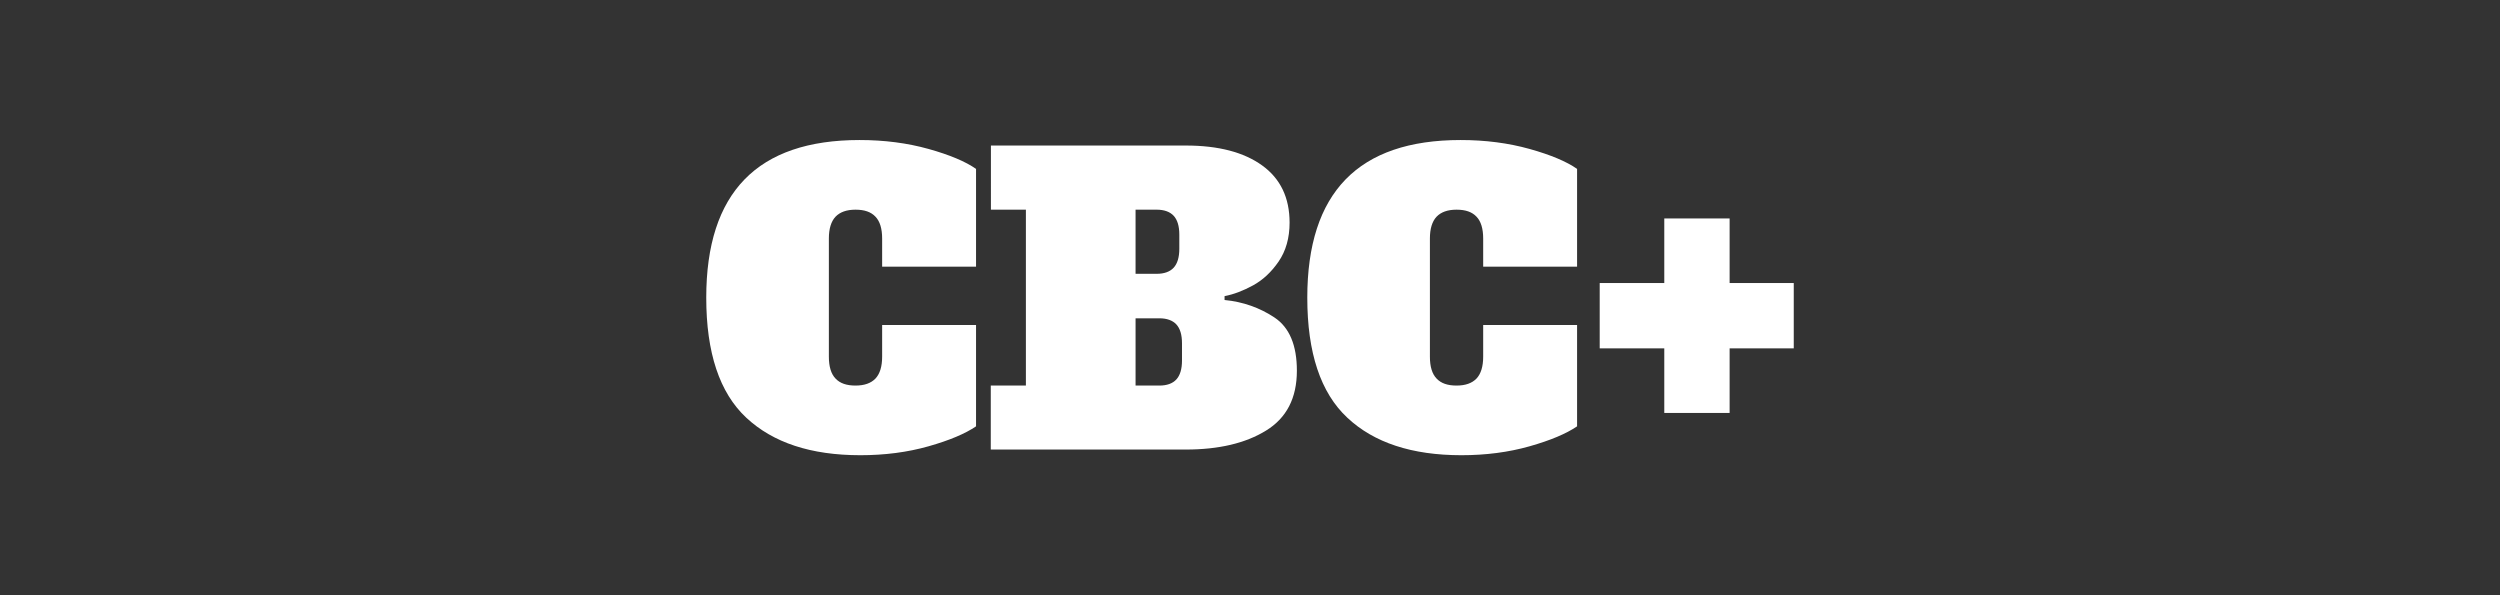
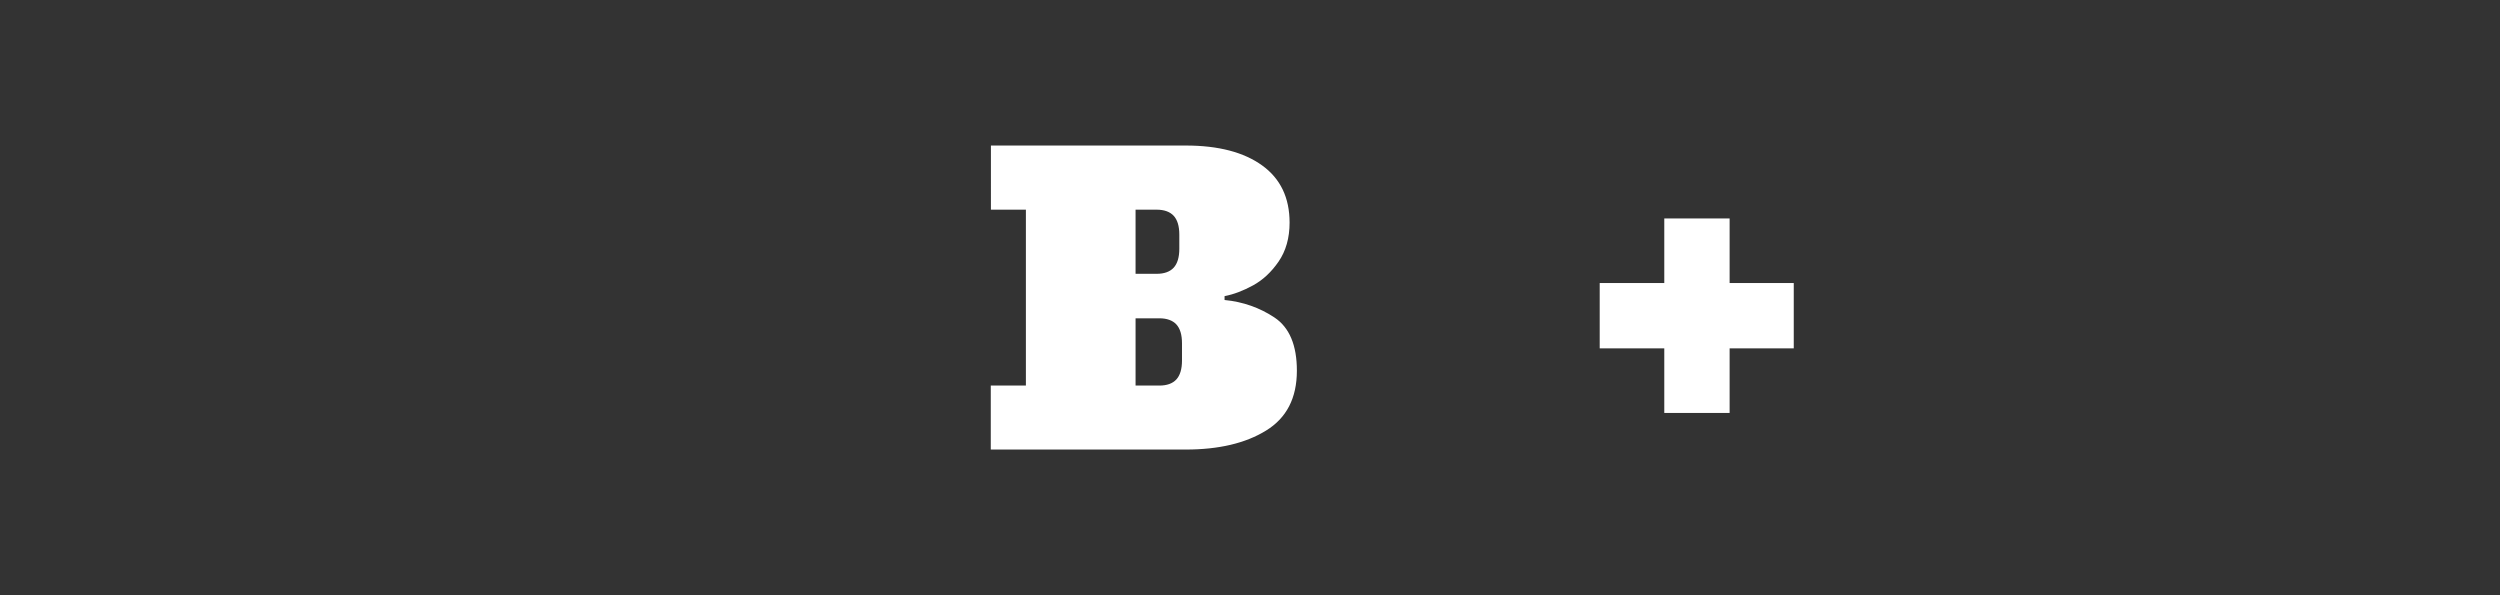
<svg xmlns="http://www.w3.org/2000/svg" version="1.1" id="Layer_1" x="0px" y="0px" viewBox="0 0 168 40" style="enable-background:new 0 0 168 40;" xml:space="preserve">
  <rect x="0" y="0" width="168" height="40" fill="#333333" stroke="none" />
  <style type="text/css">
	.st0{fill:#FFFFFF;}
</style>
  <g>
-     <path class="st0" d="M50.15,28.07c-1.8-1.68-2.69-4.37-2.69-8.07c0-7.06,3.43-10.59,10.3-10.59c1.66,0,3.21,0.2,4.64,0.6   c1.43,0.4,2.49,0.85,3.19,1.34v6.57h-6.31v-1.89c0-0.67-0.15-1.16-0.45-1.47c-0.3-0.32-0.74-0.47-1.34-0.47   c-0.6,0-1.04,0.16-1.34,0.47c-0.3,0.32-0.45,0.81-0.45,1.47v7.94c0,0.67,0.15,1.16,0.45,1.47c0.3,0.32,0.74,0.47,1.34,0.47   c0.6,0,1.04-0.16,1.34-0.47c0.3-0.32,0.45-0.81,0.45-1.47v-2.13h6.31v6.81c-0.72,0.49-1.78,0.94-3.19,1.34   c-1.41,0.4-2.94,0.6-4.59,0.6C54.5,30.59,51.95,29.75,50.15,28.07z" />
    <path class="st0" d="M66.59,25.91h2.35V14.09h-2.35V9.78h13.1c2.19,0,3.9,0.45,5.13,1.34c1.23,0.89,1.84,2.17,1.84,3.84   c0,1.03-0.25,1.91-0.74,2.62c-0.49,0.71-1.06,1.24-1.72,1.6c-0.66,0.36-1.29,0.6-1.91,0.72v0.26c1.24,0.12,2.37,0.52,3.36,1.18   c1,0.67,1.5,1.86,1.5,3.57c0,1.84-0.69,3.18-2.08,4.03c-1.38,0.85-3.18,1.27-5.39,1.27h-13.1V25.91z M77.73,18.4   c0.51,0,0.89-0.14,1.14-0.41c0.25-0.27,0.38-0.7,0.38-1.27v-0.95c0-0.58-0.13-1-0.38-1.27c-0.25-0.27-0.64-0.41-1.14-0.41h-1.42   v4.31H77.73z M77.91,25.91c0.51,0,0.89-0.14,1.14-0.41c0.25-0.27,0.38-0.7,0.38-1.27v-1.16c0-0.58-0.13-1-0.38-1.27   c-0.25-0.27-0.64-0.41-1.14-0.41h-1.6v4.52H77.91z" />
-     <path class="st0" d="M90.54,28.07c-1.8-1.68-2.69-4.37-2.69-8.07c0-7.06,3.43-10.59,10.3-10.59c1.66,0,3.21,0.2,4.64,0.6   c1.43,0.4,2.49,0.85,3.19,1.34v6.57h-6.31v-1.89c0-0.67-0.15-1.16-0.45-1.47c-0.3-0.32-0.74-0.47-1.34-0.47   c-0.6,0-1.04,0.16-1.34,0.47c-0.3,0.32-0.45,0.81-0.45,1.47v7.94c0,0.67,0.15,1.16,0.45,1.47c0.3,0.32,0.74,0.47,1.34,0.47   c0.6,0,1.04-0.16,1.34-0.47c0.3-0.32,0.45-0.81,0.45-1.47v-2.13h6.31v6.81c-0.72,0.49-1.78,0.94-3.19,1.34   c-1.41,0.4-2.94,0.6-4.59,0.6C94.89,30.59,92.33,29.75,90.54,28.07z" />
    <path class="st0" d="M111.84,27.75v-4.34h-4.34v-4.39h4.34v-4.34h4.39v4.34h4.31v4.39h-4.31v4.34H111.84z" />
  </g>
</svg>